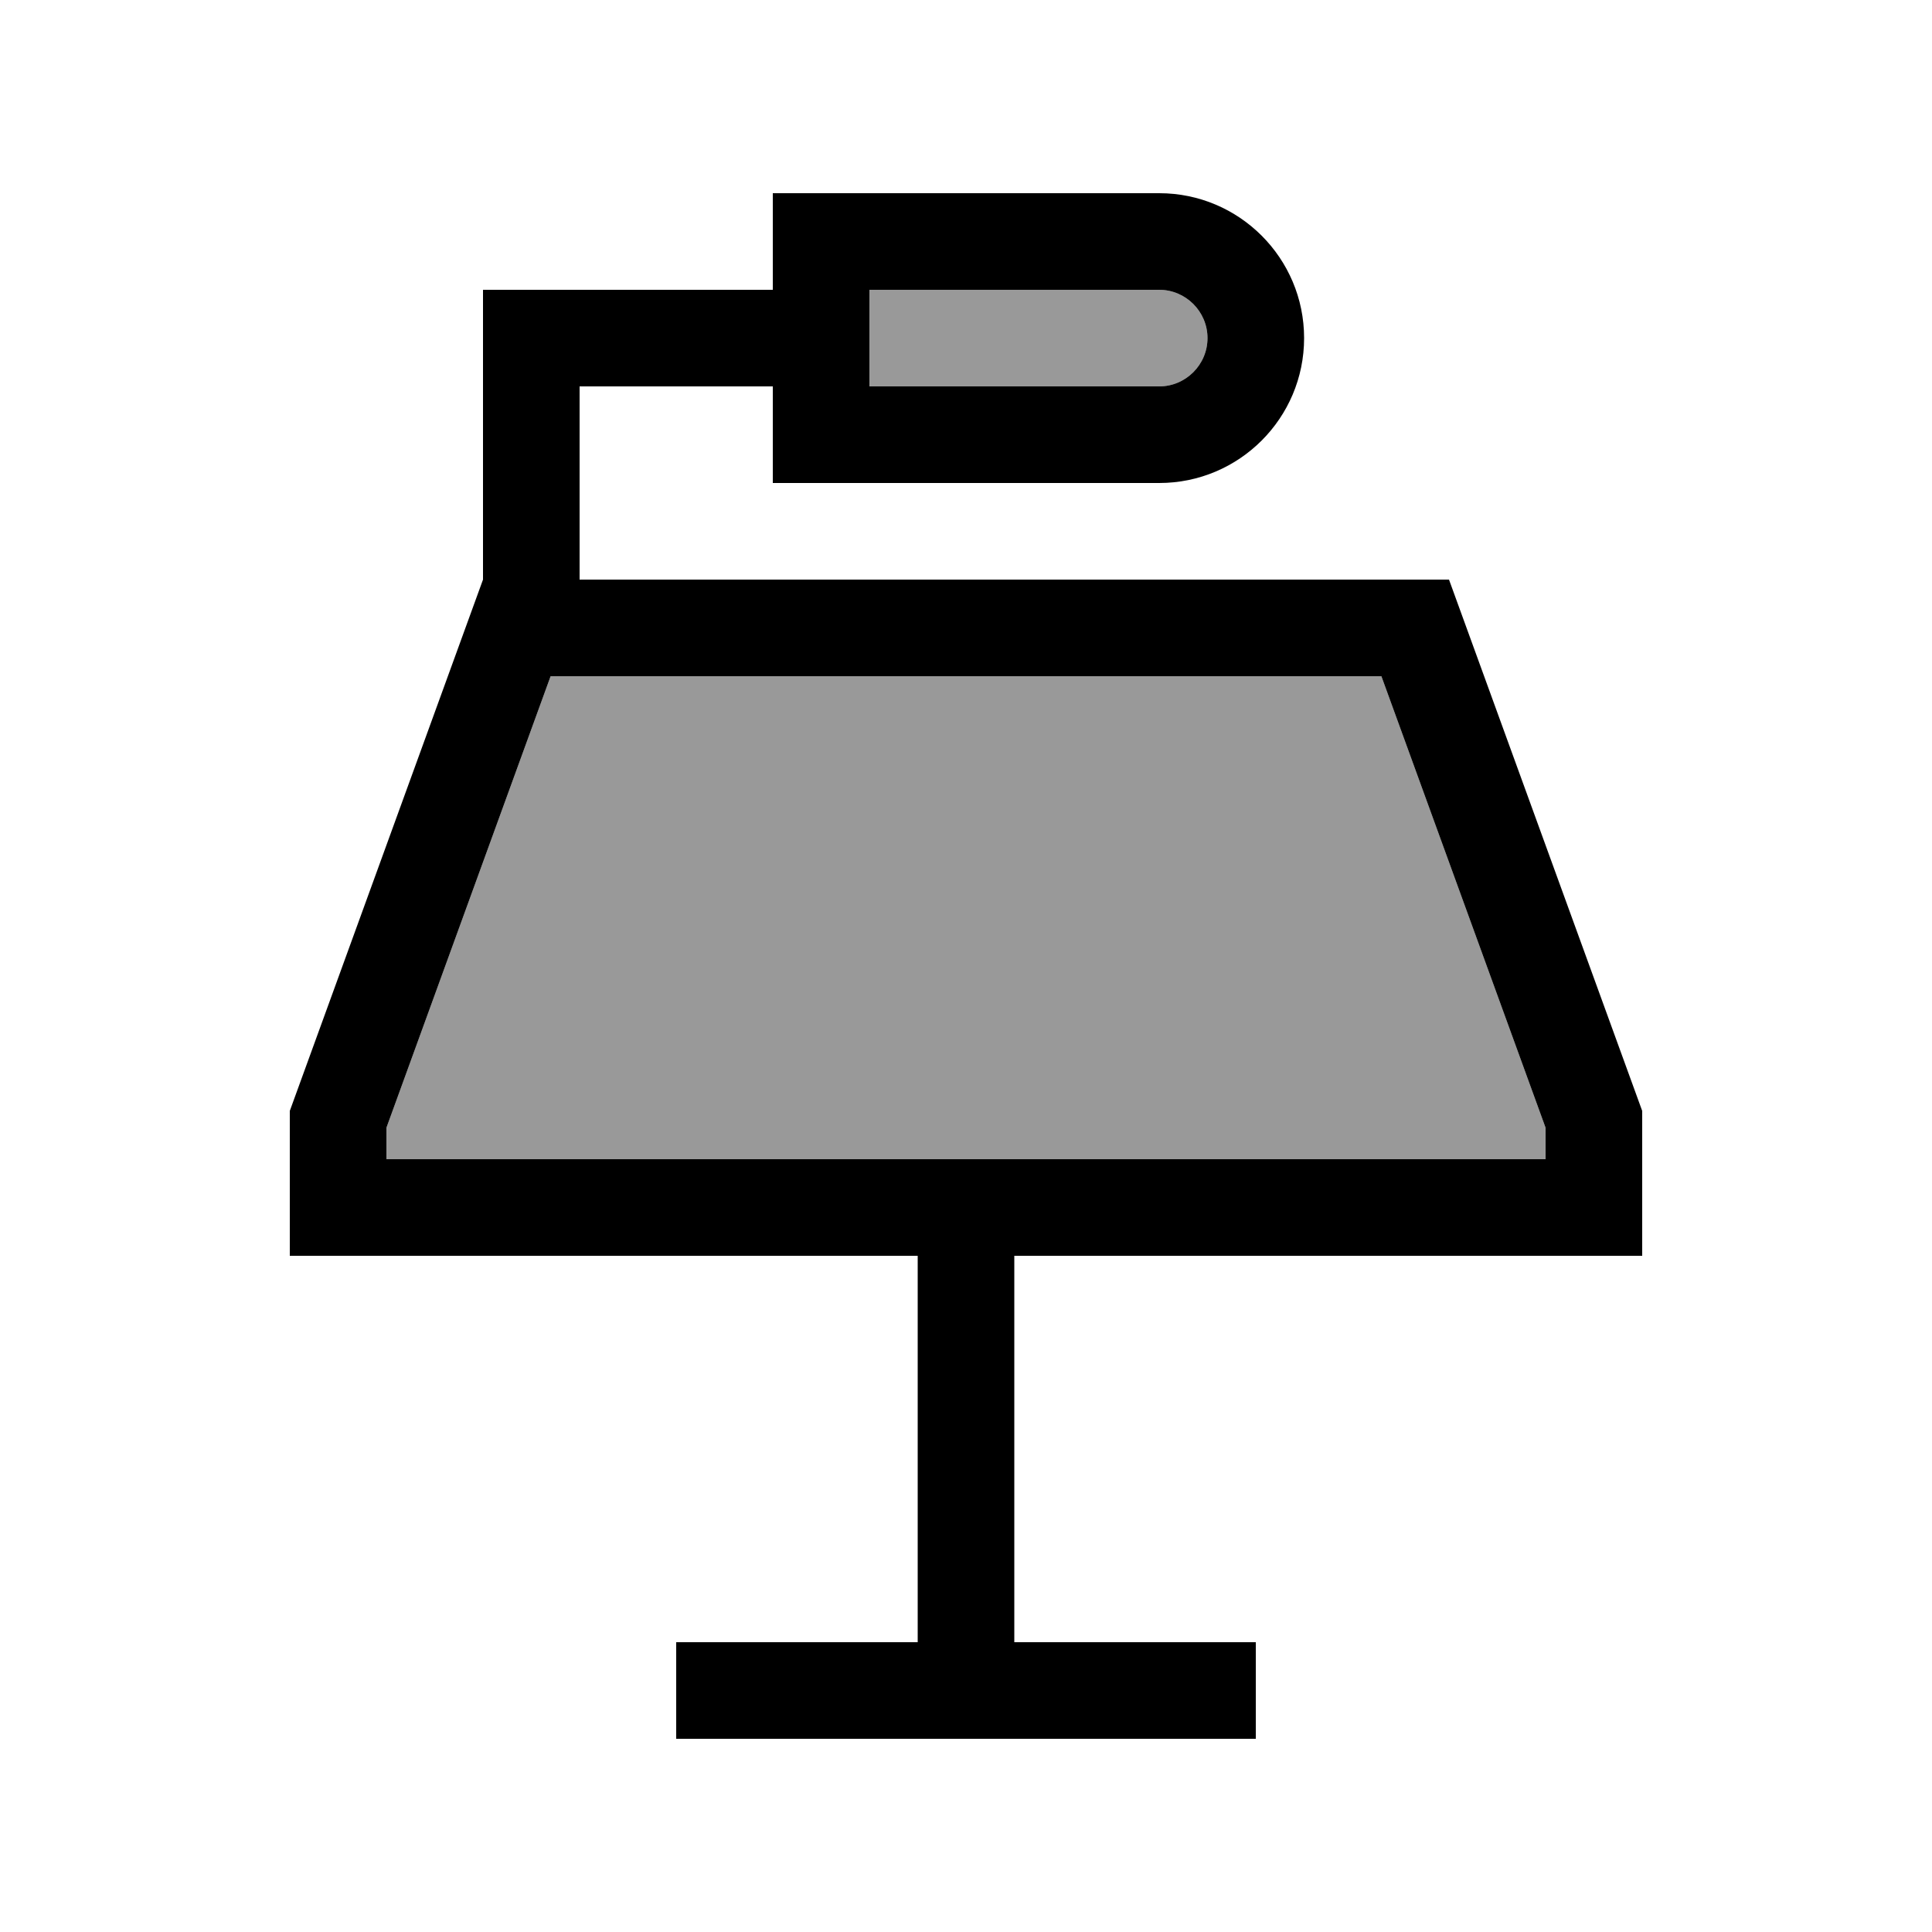
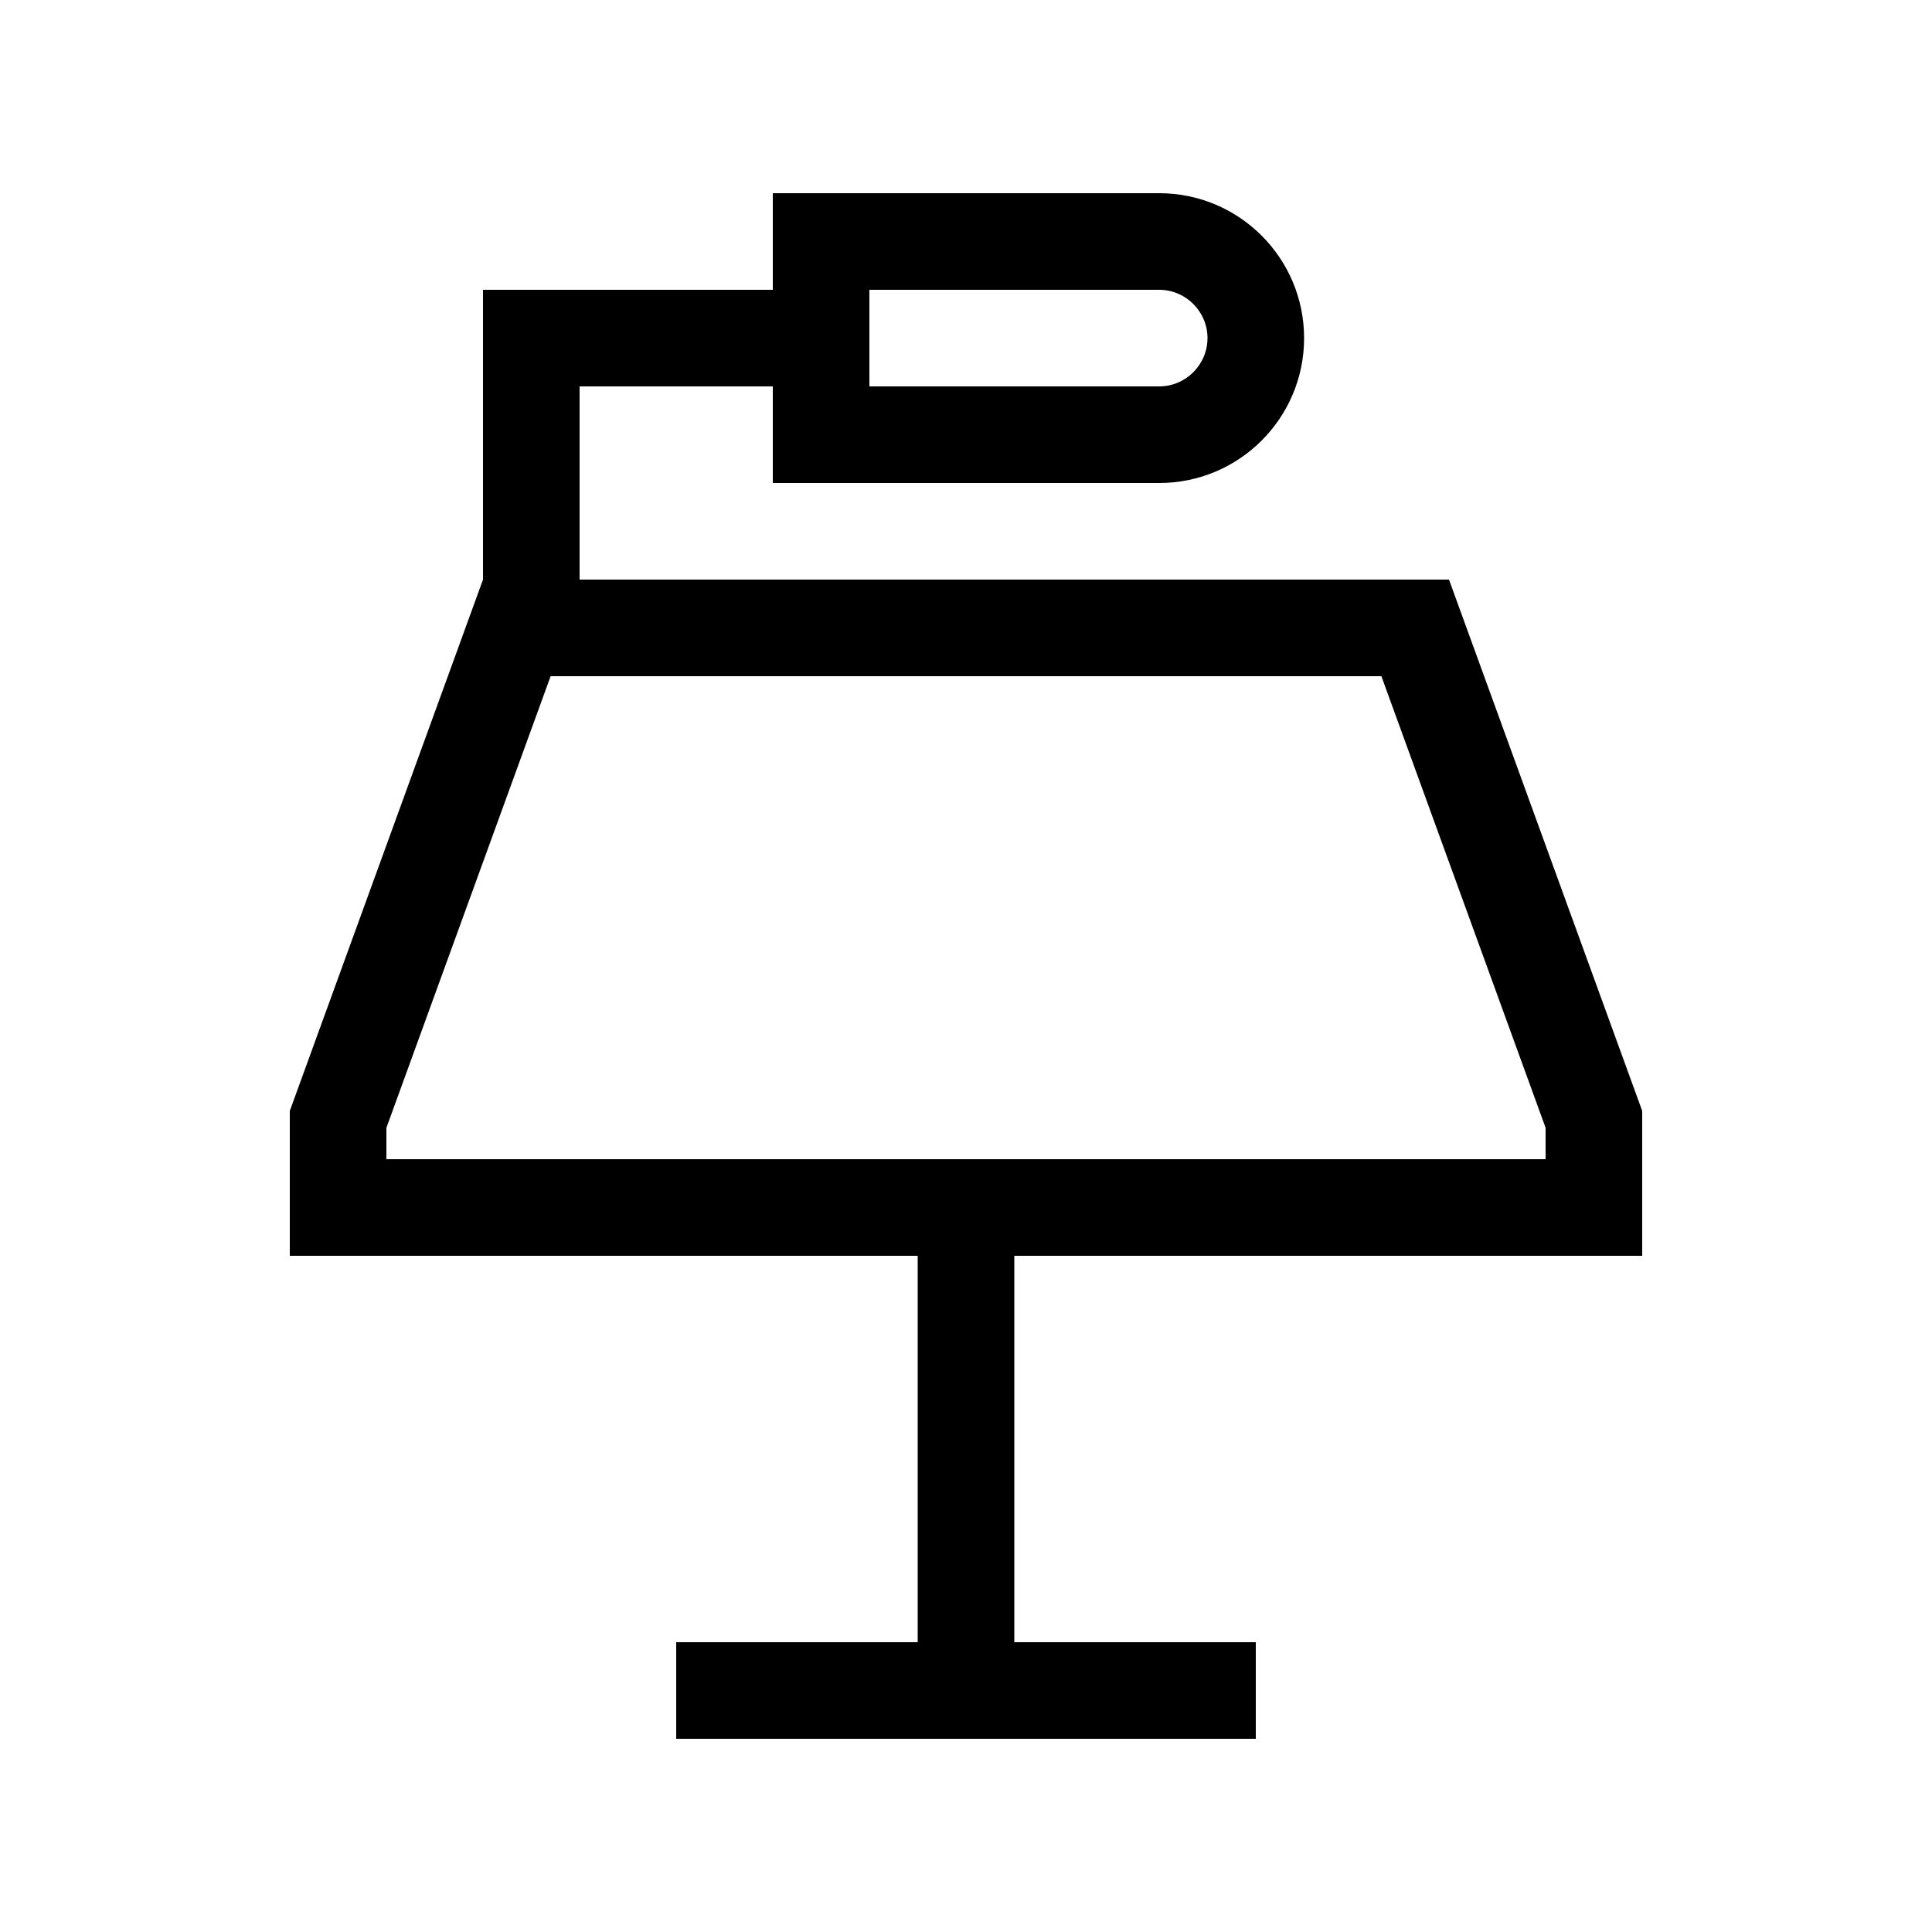
<svg xmlns="http://www.w3.org/2000/svg" viewBox="0 0 640 640">
-   <path opacity=".4" fill="currentColor" d="M128 373.6L182.4 224L457.6 224L512 373.6L512 384L128 384L128 373.6zM288 96L384 96C392.8 96 400 103.2 400 112C400 120.8 392.8 128 384 128L288 128L288 96z" />
  <path fill="currentColor" d="M288 96L288 128L384 128C392.8 128 400 120.8 400 112C400 103.2 392.8 96 384 96L288 96zM256 96L256 64L384 64C410.5 64 432 85.5 432 112C432 138.5 410.5 160 384 160L256 160L256 128L192 128L192 192L480 192L544 368L544 416L336 416L336 544L416 544L416 576L224 576L224 544L304 544L304 416L96 416L96 368L160 192L160 96L256 96zM128 373.6L128 384L512 384L512 373.6L457.6 224L182.4 224L128 373.6z" />
</svg>